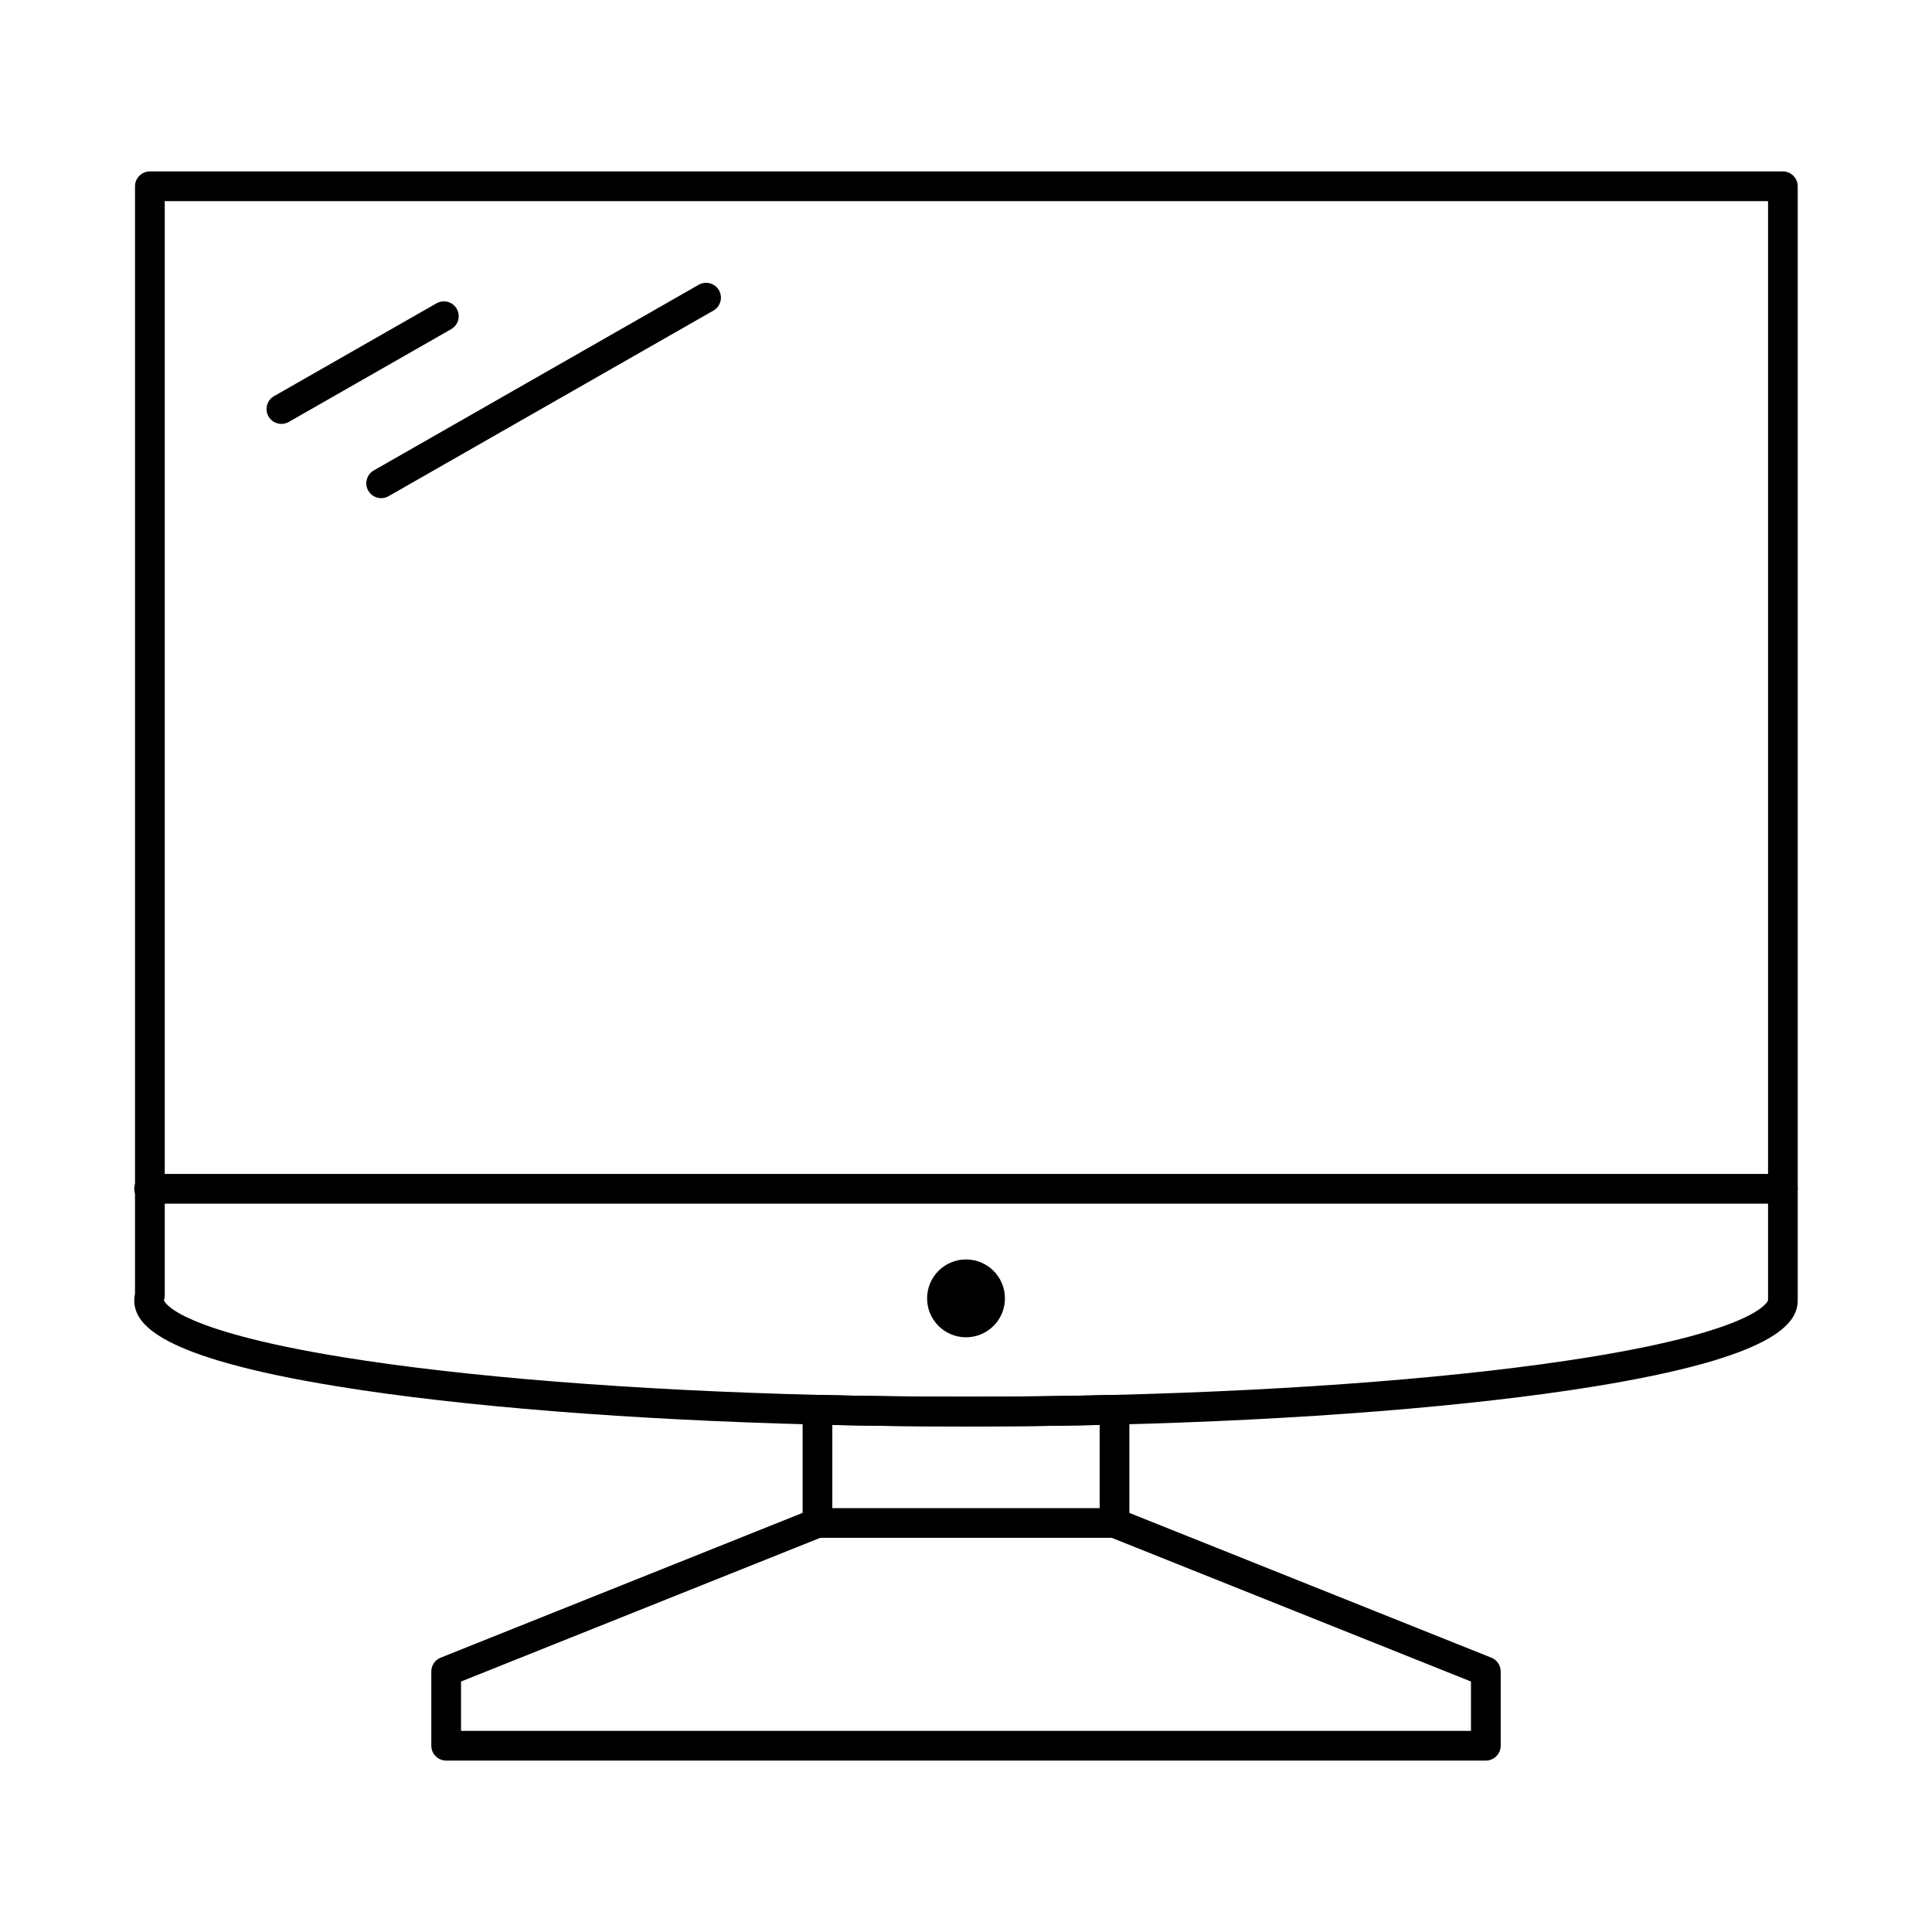
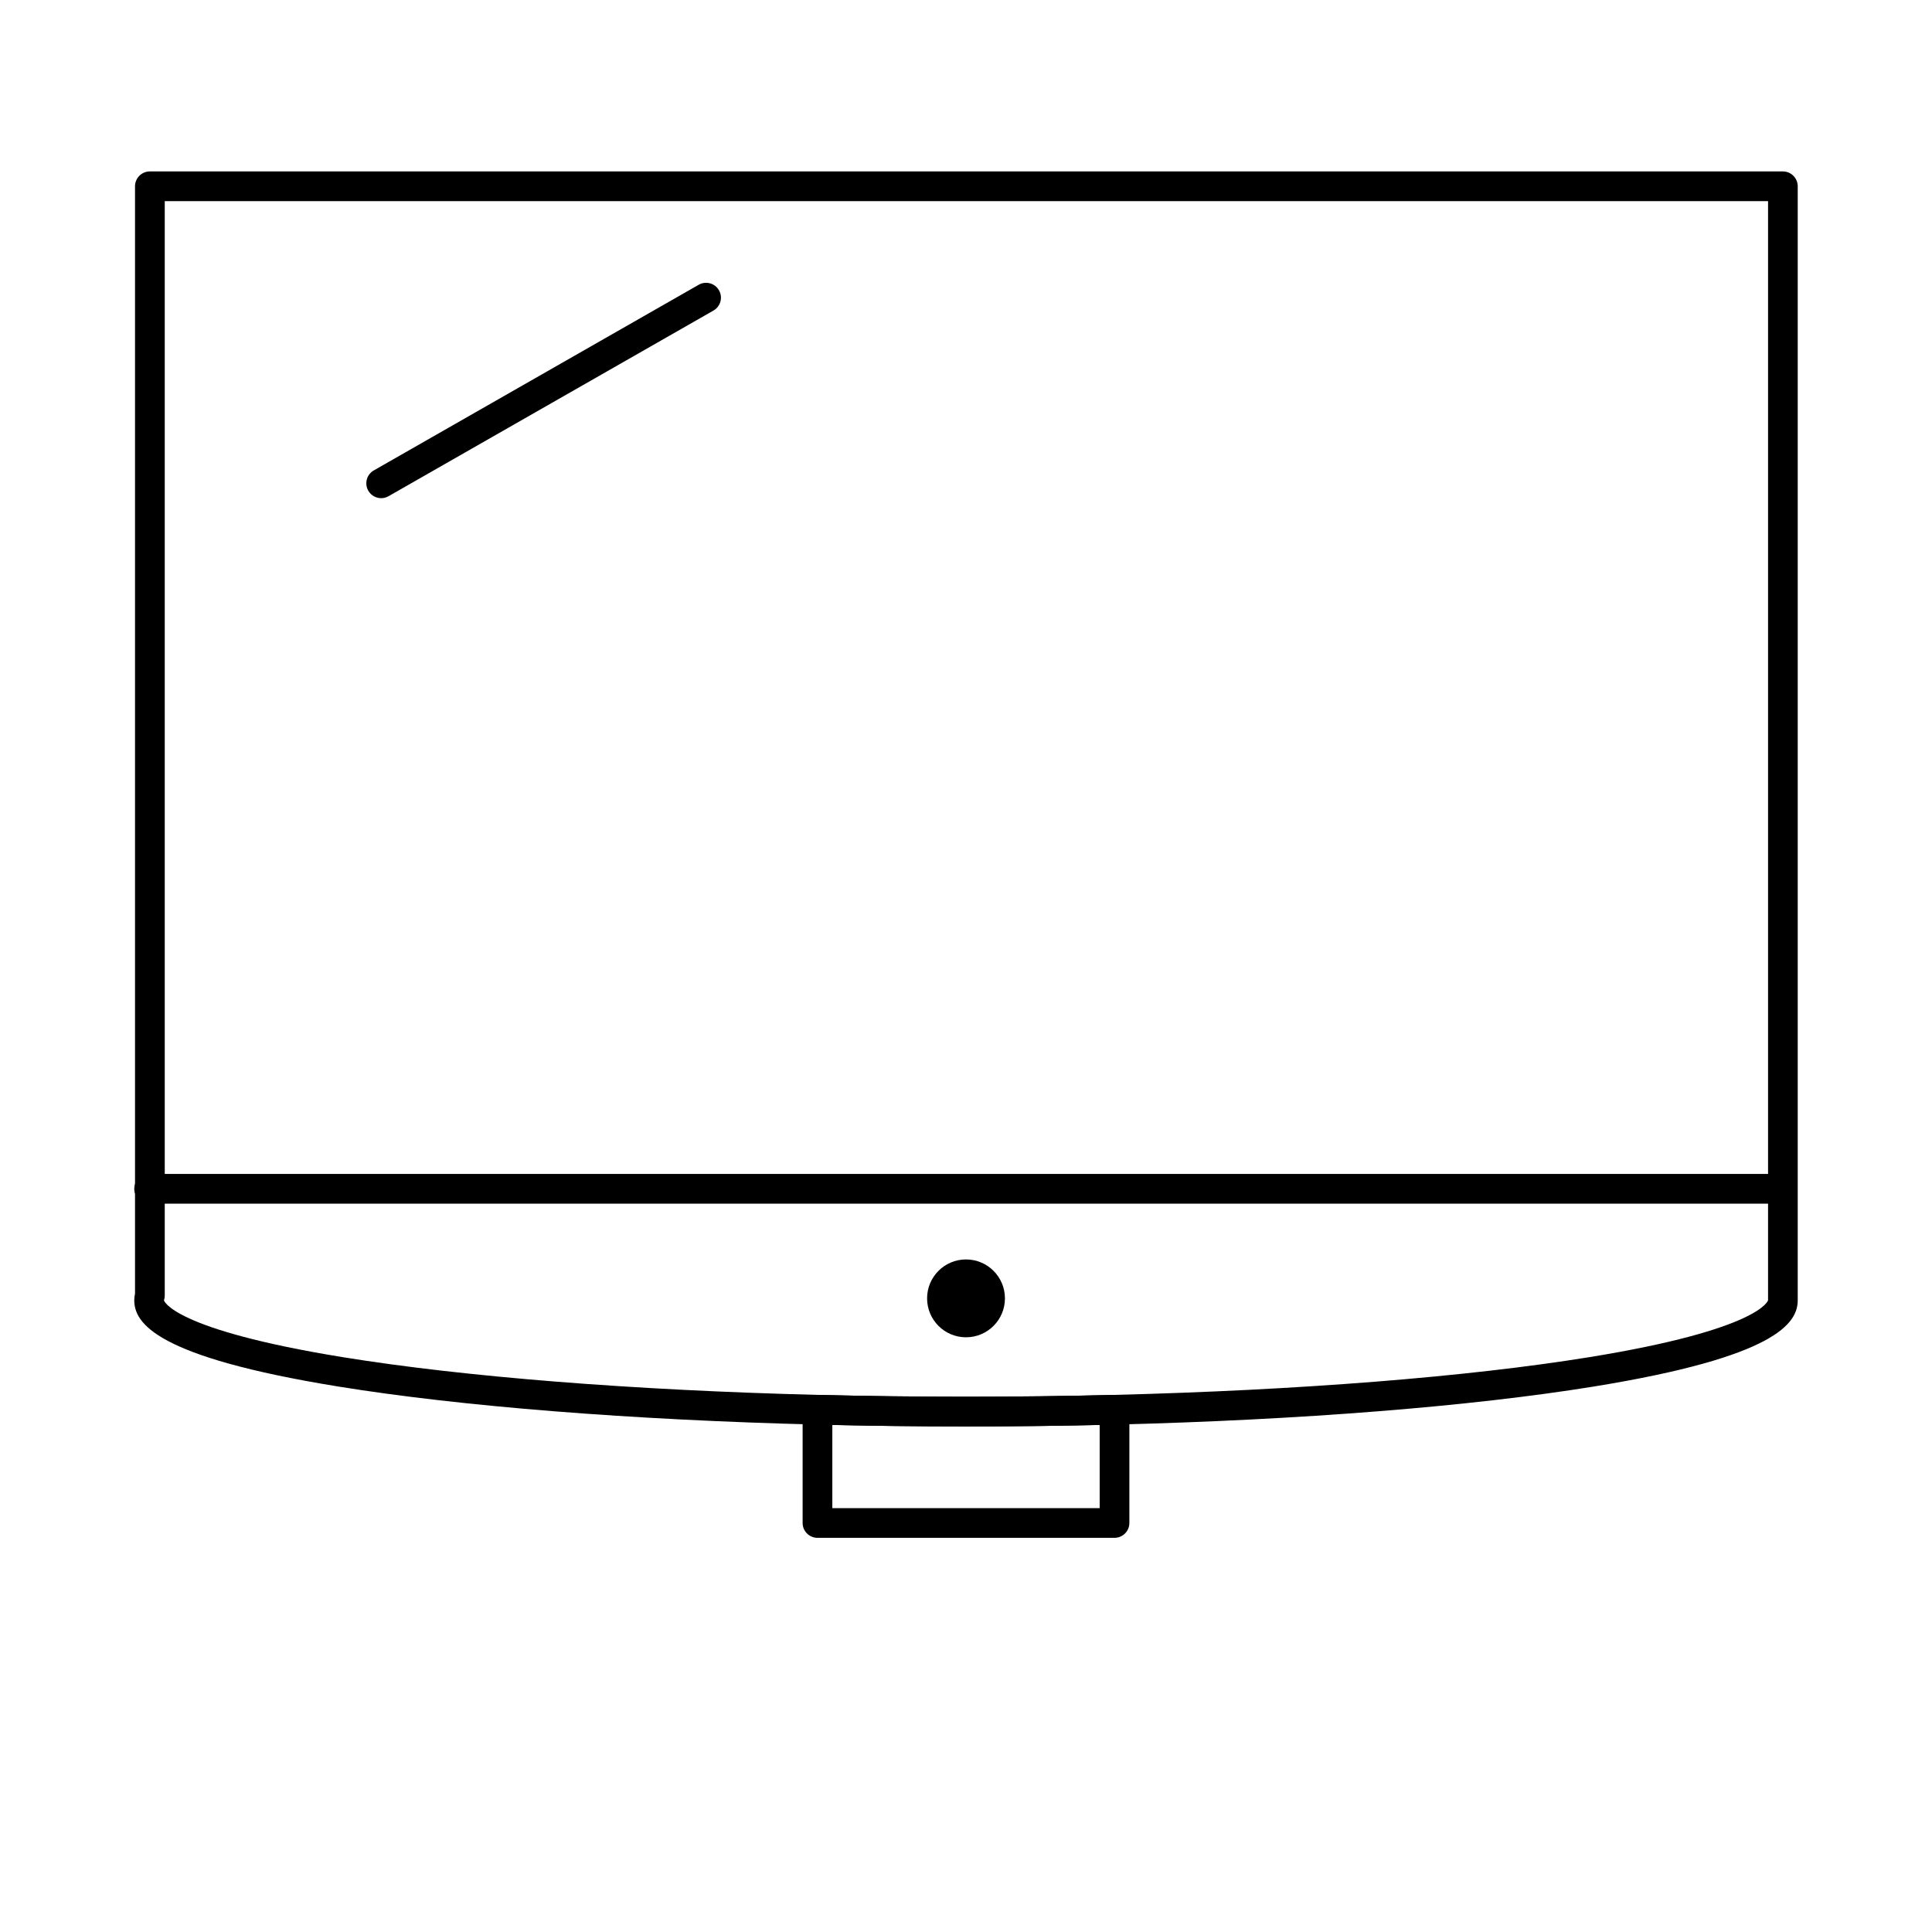
<svg xmlns="http://www.w3.org/2000/svg" fill="#000000" width="800px" height="800px" version="1.1" viewBox="144 144 512 512">
  <g>
    <path d="m410.32 488.08c0 5.699-4.621 10.316-10.316 10.316-5.699 0-10.316-4.617-10.316-10.316 0-5.695 4.617-10.316 10.316-10.316 5.695 0 10.316 4.621 10.316 10.316" />
    <path d="m245.02 276.02c-1.367 0-2.695-0.711-3.422-1.984-1.078-1.887-0.422-4.293 1.465-5.371l86.102-49.199c1.887-1.078 4.293-0.422 5.371 1.465 1.078 1.887 0.422 4.293-1.465 5.371l-86.102 49.199c-0.617 0.352-1.289 0.52-1.949 0.52z" />
-     <path d="m218.58 256.34c-1.367 0-2.695-0.711-3.422-1.984-1.078-1.887-0.422-4.293 1.465-5.371l43.051-24.602c1.891-1.078 4.293-0.422 5.371 1.465s0.422 4.293-1.465 5.371l-43.051 24.602c-0.617 0.352-1.289 0.52-1.949 0.52z" />
-     <path d="m616.48 462.98h-432.96c-2.172 0-3.938-1.762-3.938-3.938 0-2.172 1.762-3.938 3.938-3.938h432.96c2.172 0 3.938 1.762 3.938 3.938-0.004 2.172-1.766 3.938-3.938 3.938z" />
-     <path d="m537.76 610.57h-275.52c-2.172 0-3.938-1.762-3.938-3.938v-19.68c0-1.609 0.98-3.055 2.477-3.656l98.398-39.359c2.019-0.809 4.309 0.176 5.117 2.191 0.809 2.019-0.176 4.309-2.191 5.117l-95.926 38.375v13.078h267.65v-13.078l-95.926-38.371c-2.019-0.809-3-3.098-2.191-5.117 0.809-2.019 3.098-3 5.117-2.191l98.398 39.359c1.496 0.598 2.477 2.043 2.477 3.656v19.68c-0.004 2.172-1.766 3.934-3.941 3.934z" />
+     <path d="m616.48 462.98h-432.96c-2.172 0-3.938-1.762-3.938-3.938 0-2.172 1.762-3.938 3.938-3.938h432.96z" />
    <path d="m439.36 551.54h-78.719c-2.172 0-3.938-1.762-3.938-3.938v-30.008c0-1.062 0.43-2.078 1.188-2.816 0.758-0.738 1.789-1.141 2.848-1.117 25.777 0.648 52.742 0.648 78.523 0 1.078-0.035 2.086 0.375 2.848 1.117 0.758 0.742 1.188 1.758 1.188 2.816l-0.004 30.008c0 2.176-1.762 3.938-3.934 3.938zm-74.785-7.871h70.848v-22.043c-23.34 0.523-47.512 0.523-70.848 0z" />
    <path d="m400 522.02c-13.23 0-26.508-0.164-39.457-0.488-49.301-1.234-94.359-4.816-126.88-10.086-48.477-7.856-54.082-16.82-54.082-22.883 0-0.57 0.066-1.141 0.199-1.734v-293.46c0-2.172 1.762-3.938 3.938-3.938h432.76c2.172 0 3.938 1.762 3.938 3.938v295.2c0 6.059-5.606 15.027-54.078 22.883-32.52 5.269-77.578 8.852-126.88 10.086-12.957 0.324-26.234 0.488-39.461 0.488zm-212.34-324.72v290.04c0 0.383-0.055 0.766-0.168 1.133-0.016 0.051-0.031 0.098-0.035 0.145 0.004 0.023 2.043 7.699 47.469 15.059 32.18 5.215 76.859 8.758 125.82 9.984 25.773 0.648 52.746 0.648 78.523 0 48.957-1.227 93.641-4.773 125.82-9.984 45.426-7.356 47.465-15.031 47.465-15.105v-291.27z" />
  </g>
</svg>